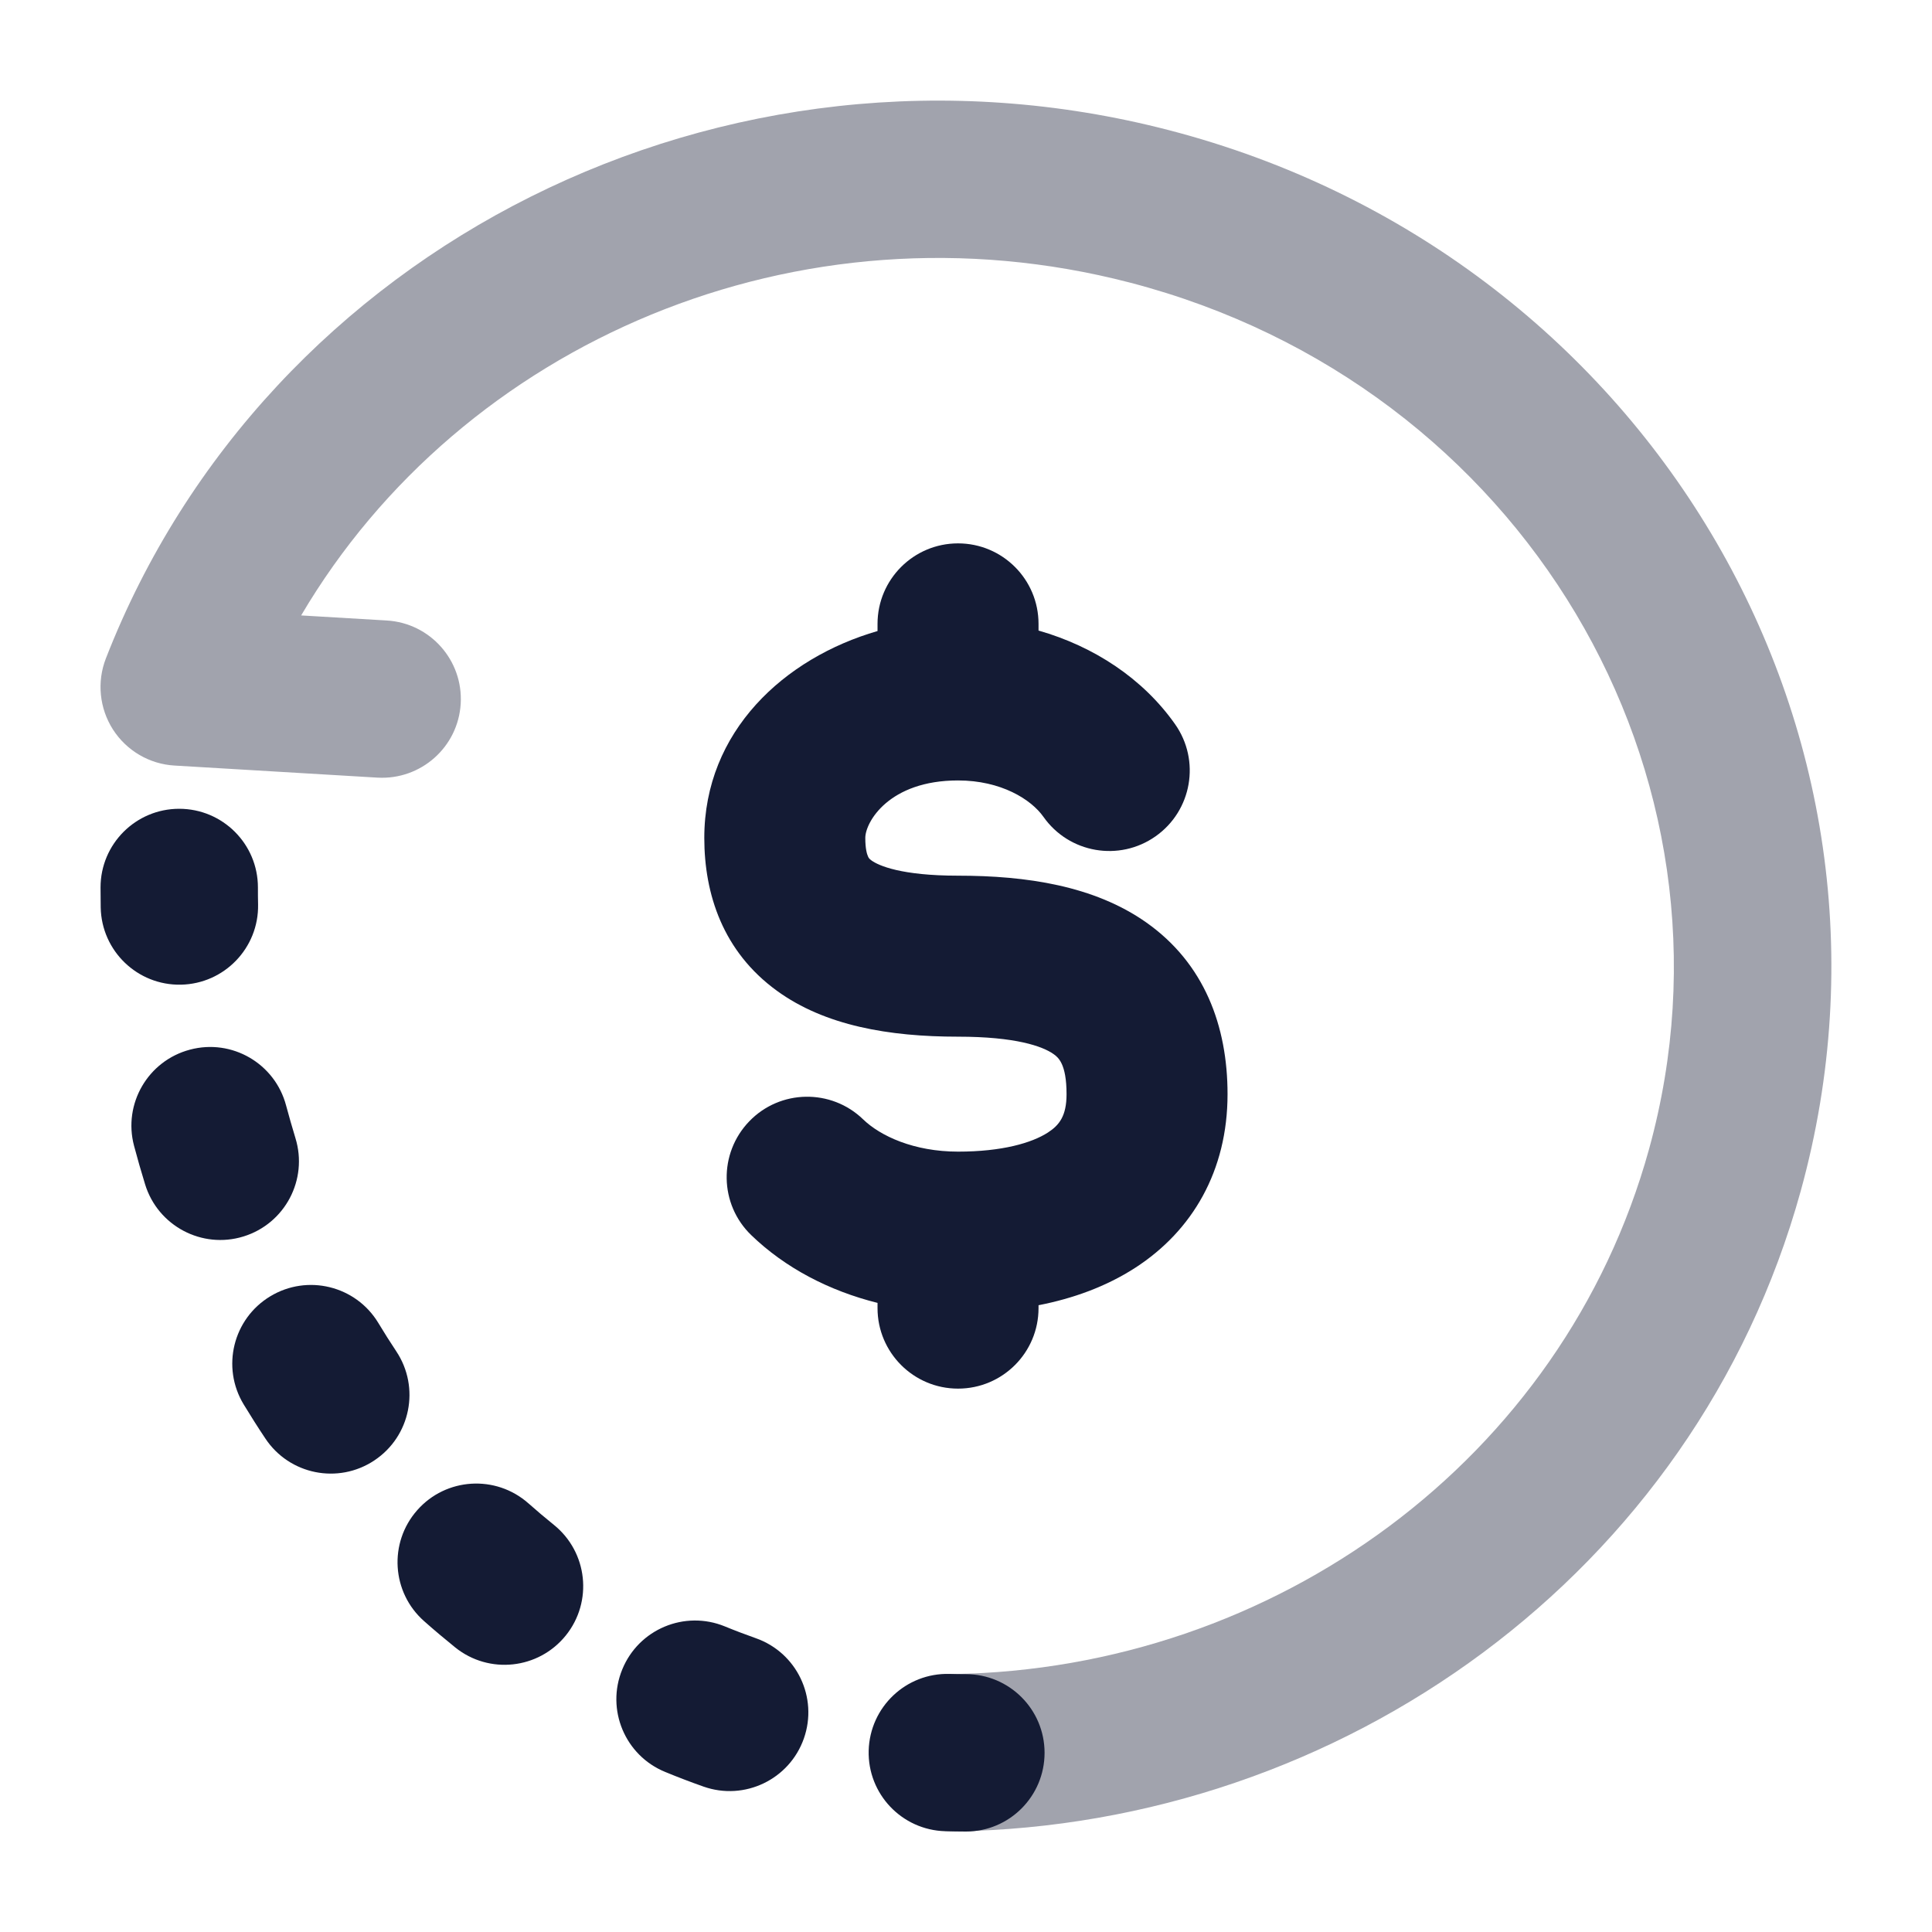
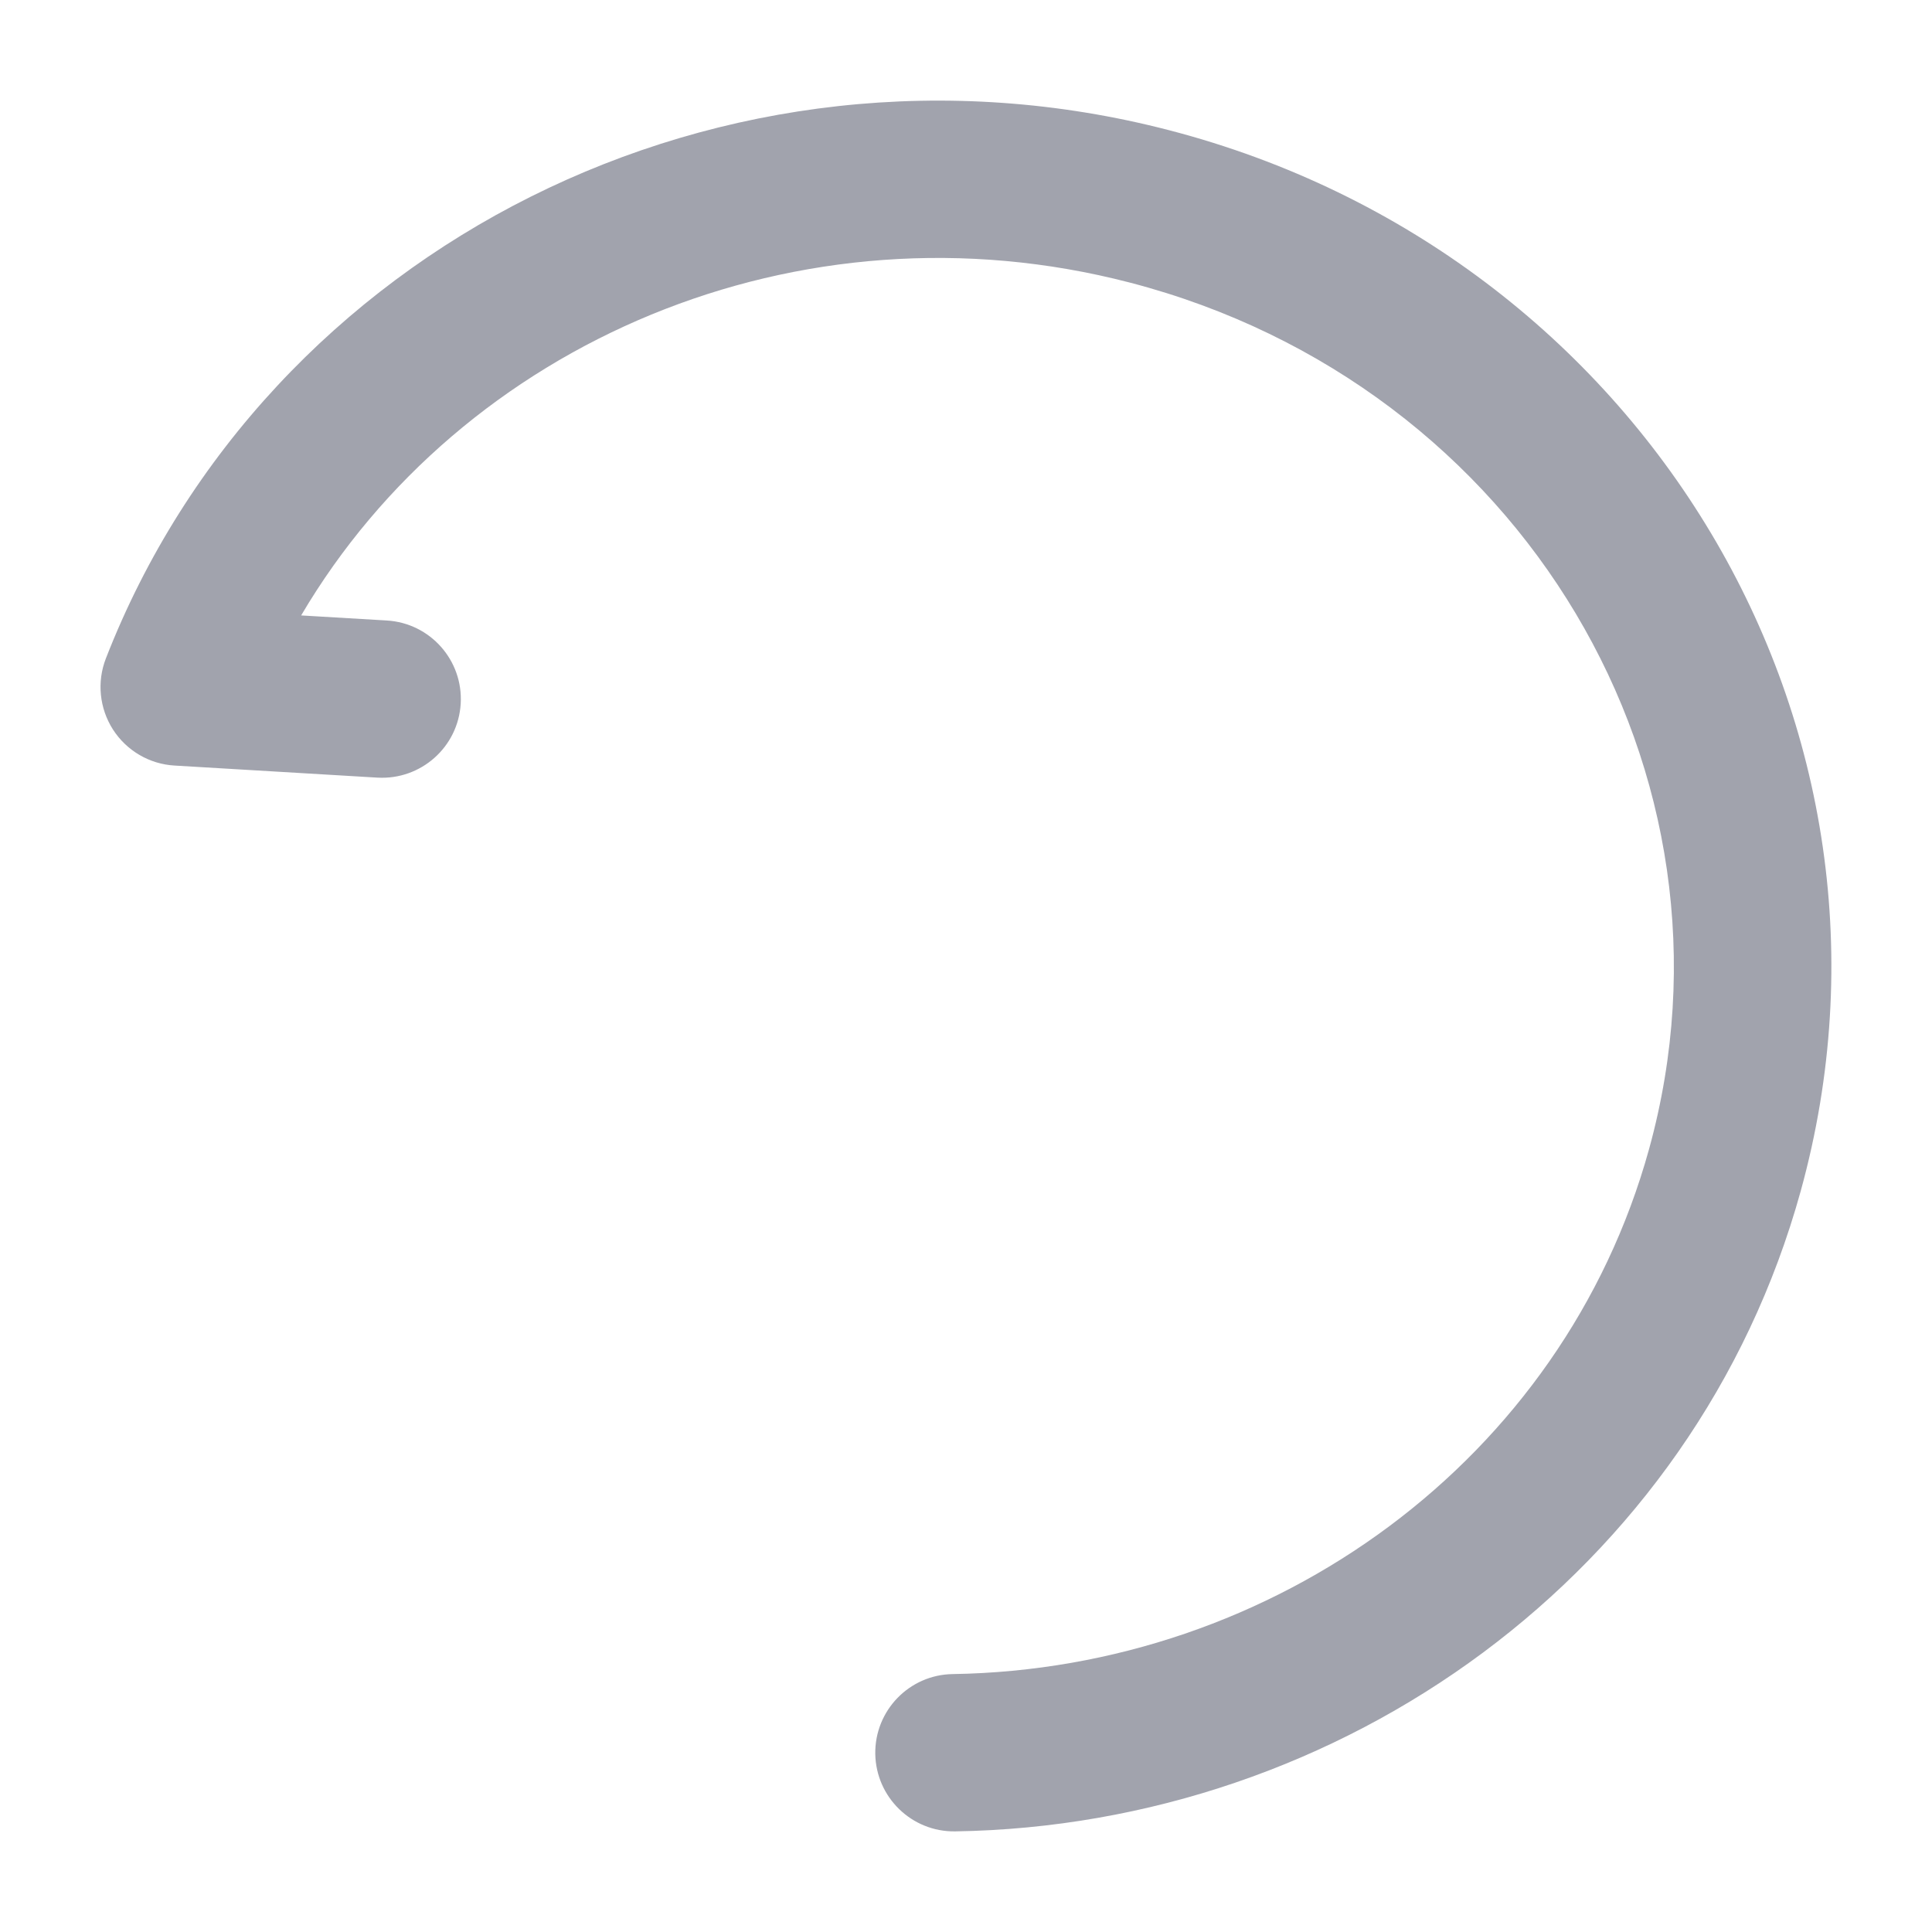
<svg xmlns="http://www.w3.org/2000/svg" width="24" height="24" viewBox="0 0 24 24" fill="none">
-   <path fill-rule="evenodd" clip-rule="evenodd" d="M11.901 6.75C12.454 6.75 12.901 7.198 12.901 7.75V7.833C13.59 8.03 14.198 8.429 14.597 8.996C14.915 9.447 14.807 10.071 14.355 10.389C13.904 10.707 13.28 10.599 12.962 10.147C12.809 9.93 12.435 9.695 11.901 9.695C11.04 9.695 10.749 10.215 10.749 10.409C10.749 10.545 10.77 10.611 10.782 10.637C10.789 10.655 10.797 10.668 10.826 10.689C10.913 10.752 11.193 10.878 11.901 10.878C12.749 10.878 13.591 11.003 14.238 11.458C14.961 11.967 15.249 12.745 15.249 13.592C15.249 14.544 14.813 15.288 14.105 15.747C13.741 15.983 13.327 16.131 12.901 16.214V16.25C12.901 16.802 12.454 17.25 11.901 17.25C11.349 17.25 10.901 16.802 10.901 16.25V16.185C10.299 16.035 9.752 15.749 9.332 15.343C8.935 14.96 8.924 14.327 9.308 13.929C9.691 13.532 10.325 13.521 10.722 13.905C10.936 14.112 11.353 14.306 11.901 14.306C12.448 14.306 12.817 14.198 13.017 14.069C13.159 13.977 13.249 13.863 13.249 13.592C13.249 13.215 13.146 13.135 13.086 13.093C12.951 12.998 12.619 12.878 11.901 12.878C11.045 12.878 10.248 12.742 9.65 12.307C8.981 11.821 8.749 11.108 8.749 10.409C8.749 9.083 9.744 8.174 10.901 7.839V7.75C10.901 7.198 11.349 6.75 11.901 6.75Z" fill="#141B34" />
  <path opacity="0.4" fill-rule="evenodd" clip-rule="evenodd" d="M3.741 7.645C5.734 4.261 9.919 2.441 14.034 3.51C18.92 4.78 21.772 9.615 20.485 14.275C19.417 18.139 15.825 20.734 11.835 20.796C11.296 20.804 10.865 21.248 10.873 21.788C10.882 22.327 11.326 22.758 11.865 22.75C16.662 22.676 21.054 19.553 22.369 14.796C23.961 9.032 20.414 3.148 14.525 1.618C9.003 0.183 3.308 3.062 1.315 8.18C1.202 8.471 1.235 8.799 1.403 9.062C1.572 9.325 1.856 9.492 2.168 9.51L4.689 9.66C5.228 9.691 5.691 9.281 5.723 8.742C5.755 8.203 5.344 7.74 4.805 7.708L3.741 7.645Z" fill="#141B34" />
-   <path fill-rule="evenodd" clip-rule="evenodd" d="M2.226 10.047C2.766 10.047 3.204 10.484 3.204 11.024C3.204 11.095 3.204 11.165 3.206 11.236C3.216 11.775 2.787 12.221 2.248 12.232C1.708 12.243 1.262 11.814 1.251 11.274C1.25 11.191 1.249 11.108 1.249 11.024C1.249 10.484 1.687 10.047 2.226 10.047ZM2.36 13.039C2.881 12.9 3.416 13.211 3.554 13.733C3.591 13.869 3.629 14.004 3.67 14.138C3.829 14.654 3.54 15.201 3.024 15.36C2.509 15.519 1.962 15.229 1.803 14.714C1.754 14.555 1.708 14.395 1.665 14.233C1.527 13.712 1.838 13.177 2.36 13.039ZM3.356 16.104C3.818 15.824 4.419 15.971 4.699 16.433C4.771 16.553 4.846 16.671 4.923 16.787C5.222 17.237 5.1 17.843 4.65 18.142C4.201 18.441 3.594 18.319 3.296 17.869C3.203 17.73 3.114 17.589 3.027 17.446C2.747 16.984 2.895 16.383 3.356 16.104ZM5.183 18.76C5.54 18.355 6.158 18.317 6.563 18.674C6.667 18.766 6.773 18.856 6.88 18.942C7.301 19.281 7.367 19.896 7.029 20.316C6.69 20.737 6.075 20.803 5.655 20.465C5.524 20.359 5.395 20.251 5.269 20.139C4.864 19.782 4.826 19.164 5.183 18.76ZM7.73 20.738C7.934 20.238 8.505 19.999 9.005 20.204C9.131 20.256 9.259 20.304 9.388 20.35C9.898 20.529 10.165 21.087 9.986 21.596C9.807 22.105 9.249 22.373 8.74 22.194C8.579 22.137 8.421 22.077 8.264 22.012C7.764 21.808 7.525 21.237 7.73 20.738ZM10.791 21.746C10.806 21.206 11.254 20.78 11.794 20.794C11.862 20.796 11.931 20.797 11.999 20.797C12.539 20.797 12.976 21.235 12.976 21.774C12.976 22.314 12.539 22.752 11.999 22.752C11.914 22.752 11.828 22.75 11.743 22.748C11.203 22.734 10.777 22.285 10.791 21.746Z" fill="#141B34" />
</svg>